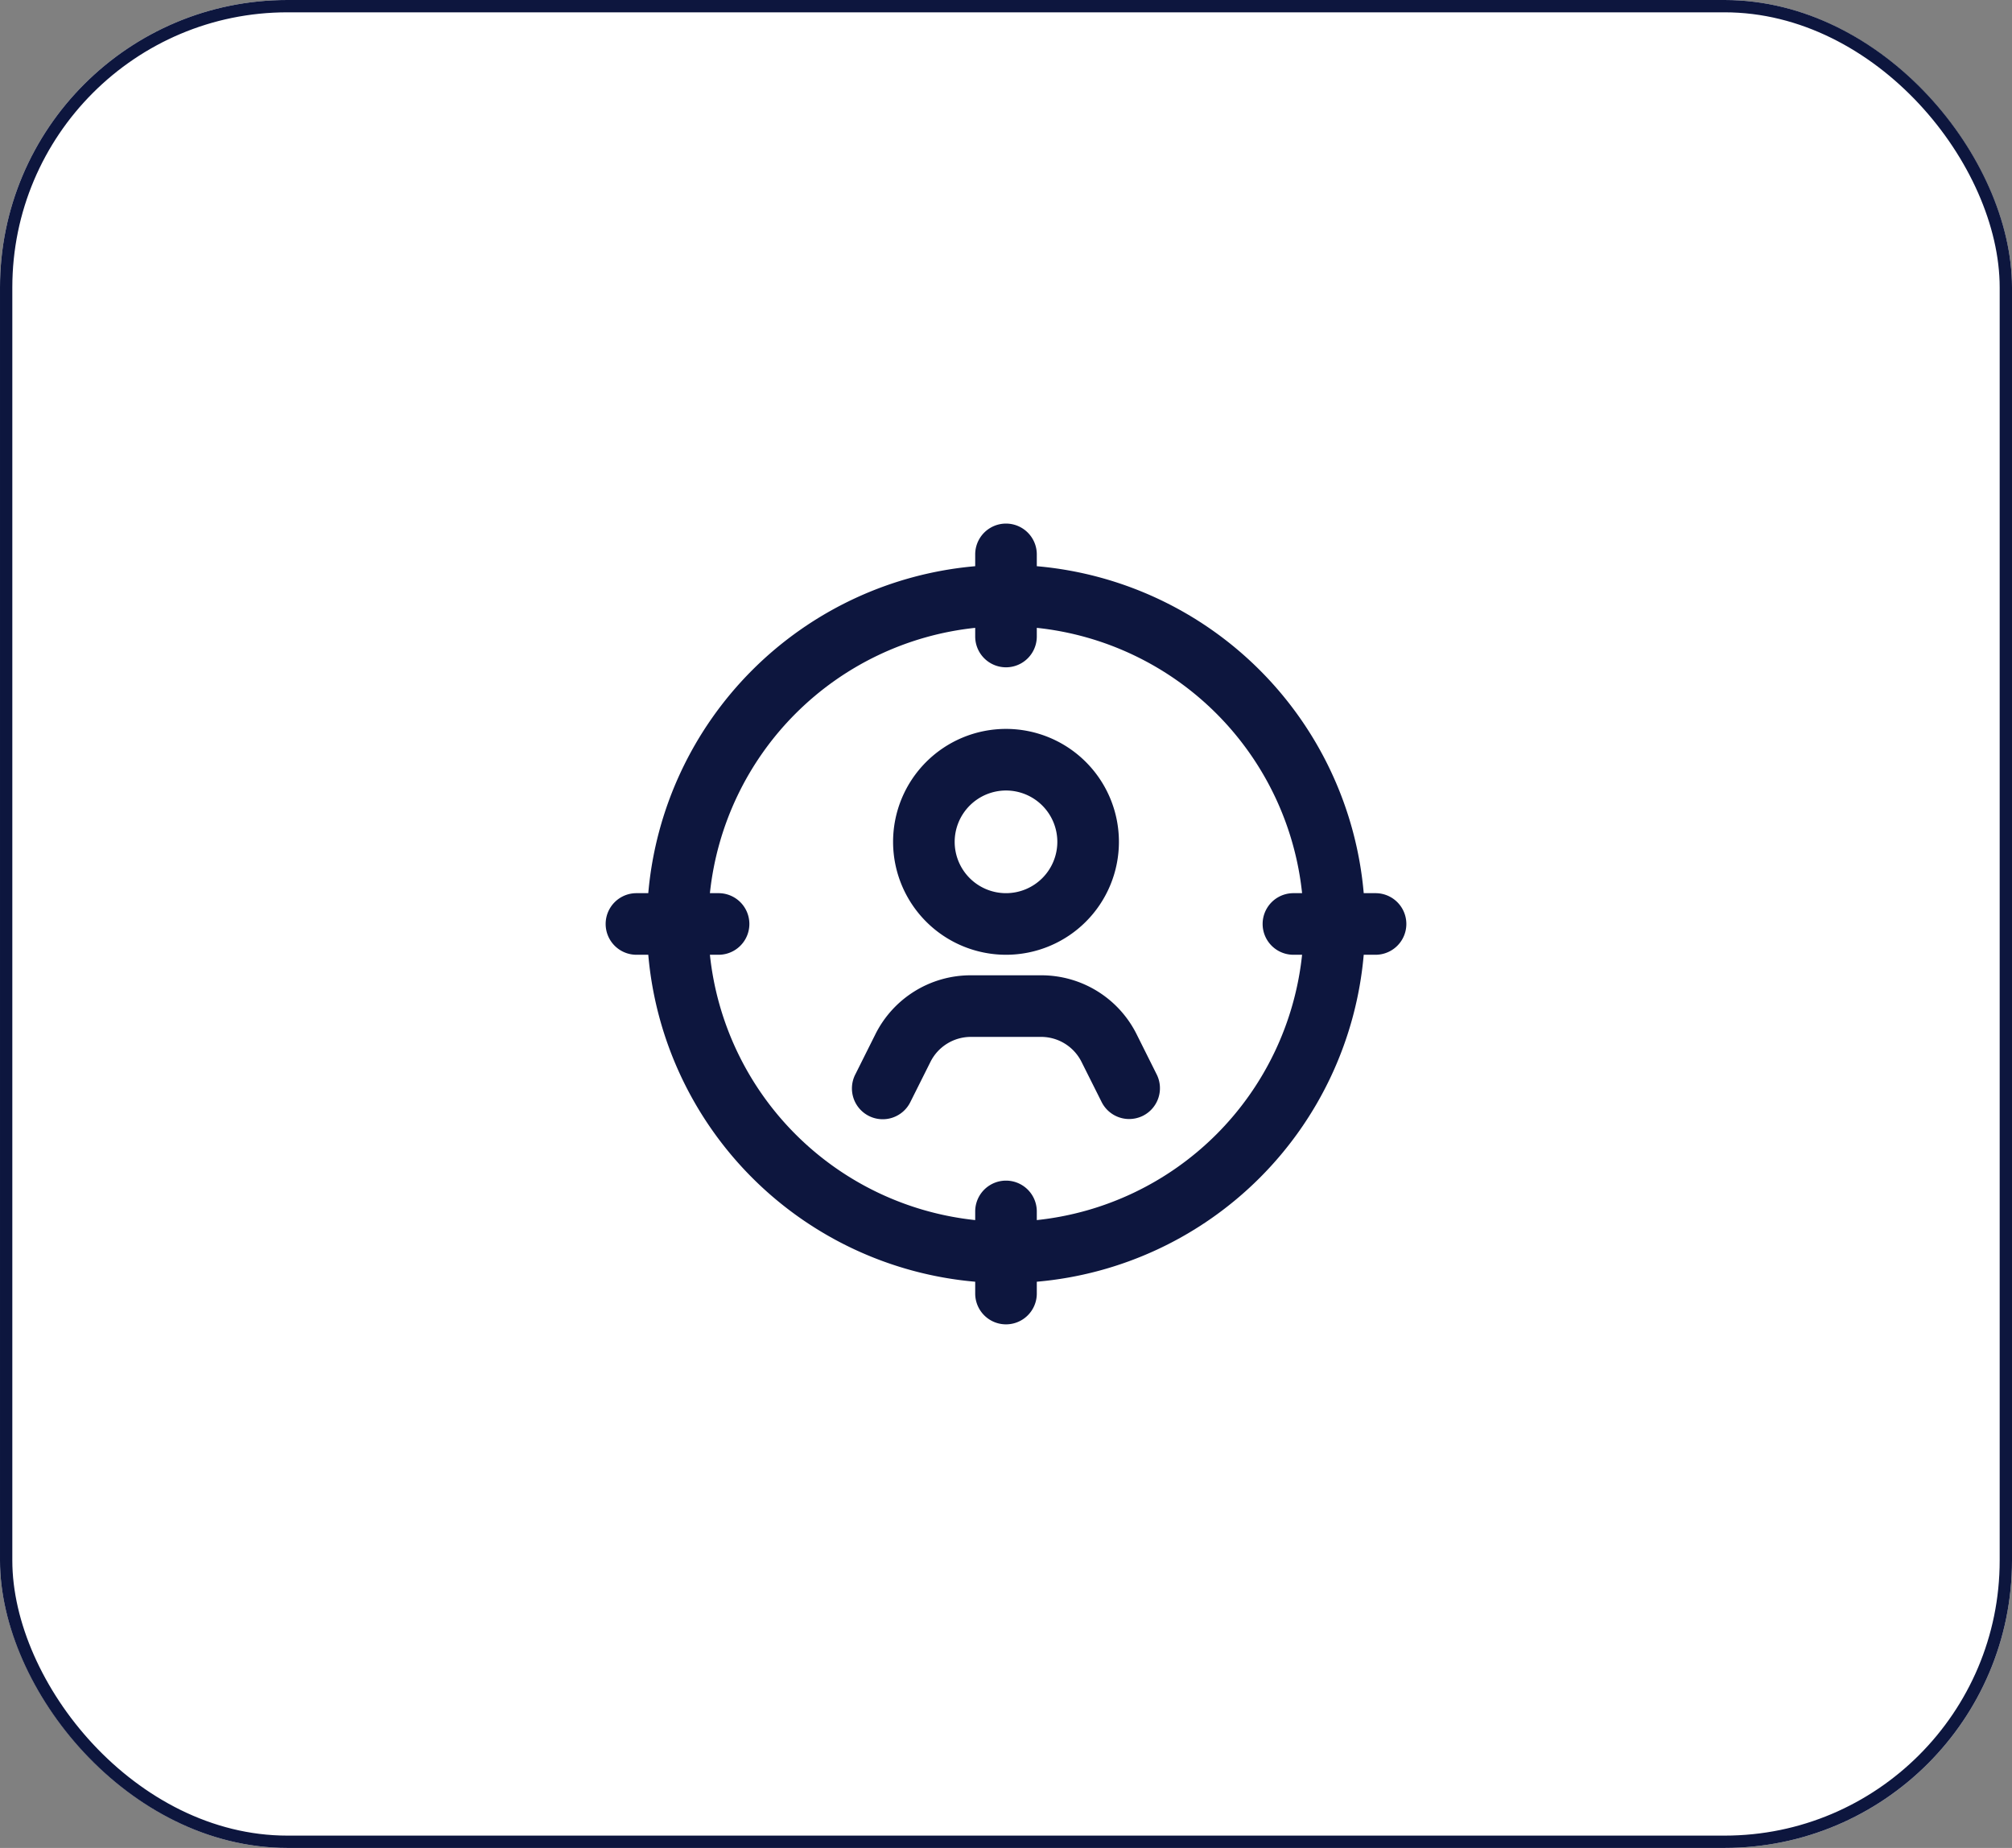
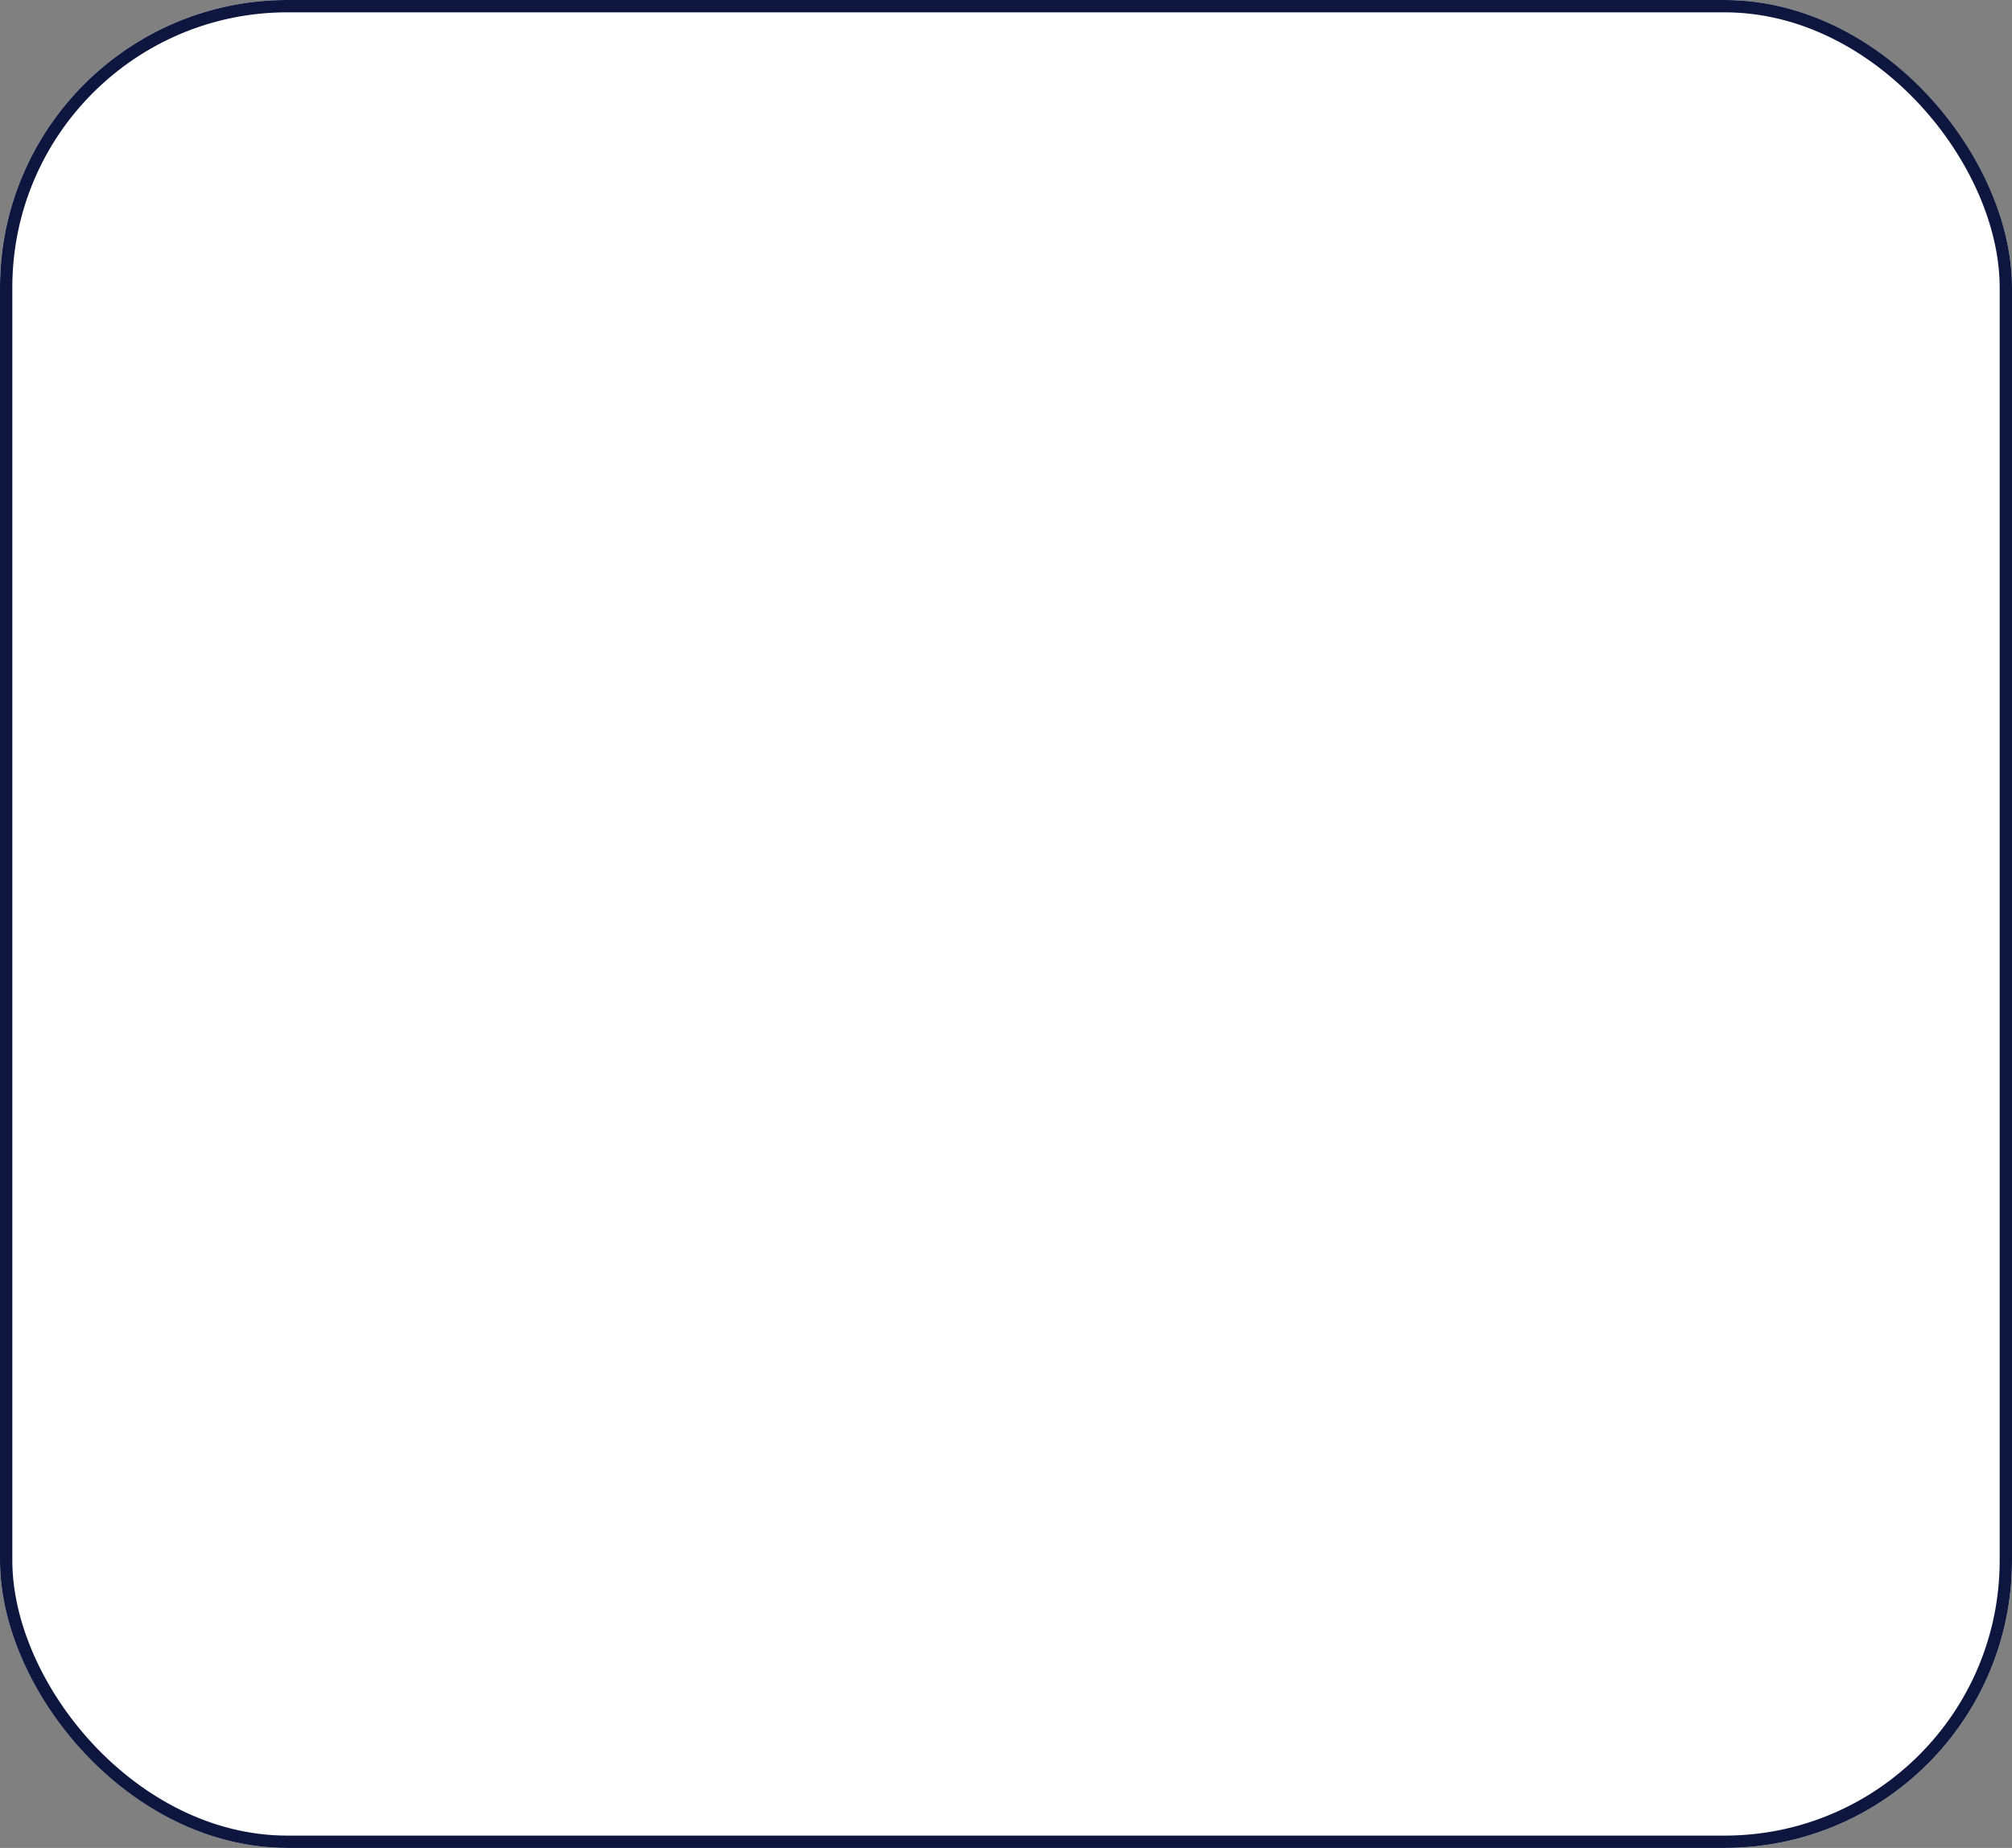
<svg xmlns="http://www.w3.org/2000/svg" width="49" height="45" viewBox="0 0 49 45">
  <rect x="0" y="0" width="49" height="45" fill="#808080" stroke="none" />
  <g id="Group_51059" data-name="Group 51059" transform="translate(-355 -5241)">
    <g id="Rectangle_18841" data-name="Rectangle 18841" transform="translate(355 5241)" fill="#fff" stroke="#0d163e" stroke-width="0.3">
      <rect width="49" height="45" rx="7" stroke="none" />
      <rect x="0.15" y="0.15" width="48.7" height="44.7" rx="6.85" fill="none" />
    </g>
    <g id="Group_3080" data-name="Group 3080" transform="translate(-783.505 2232.75)">
      <g id="Group_3079" data-name="Group 3079">
-         <path id="Path_2881" data-name="Path 2881" d="M210.75,105h-.288a8.755,8.755,0,0,0-7.962-7.962V96.75a.75.75,0,0,0-1.5,0v.288A8.755,8.755,0,0,0,193.038,105h-.288a.75.75,0,0,0,0,1.5h.288A8.755,8.755,0,0,0,201,114.462v.288a.75.75,0,0,0,1.5,0v-.288a8.755,8.755,0,0,0,7.962-7.962h.288a.75.75,0,0,0,0-1.5m-8.25,7.961v-.211a.75.75,0,0,0-1.5,0v.211a7.263,7.263,0,0,1-6.461-6.461h.211a.75.75,0,0,0,0-1.5h-.211A7.263,7.263,0,0,1,201,98.539v.211a.75.75,0,0,0,1.5,0v-.211A7.263,7.263,0,0,1,208.961,105h-.211a.75.75,0,0,0,0,1.5h.211a7.263,7.263,0,0,1-6.461,6.461" transform="translate(961.255 2925)" fill="#0d163e" />
-         <path id="Path_2882" data-name="Path 2882" d="M201.75,106.5a2.75,2.75,0,1,0-2.75-2.75,2.752,2.752,0,0,0,2.75,2.75m0-4a1.25,1.25,0,1,1-1.25,1.25,1.252,1.252,0,0,1,1.25-1.25" transform="translate(961.255 2925)" fill="#0d163e" />
-         <path id="Path_2883" data-name="Path 2883" d="M204.935,108.443A2.592,2.592,0,0,0,202.6,107h-1.7a2.593,2.593,0,0,0-2.334,1.442l-.486.972a.75.75,0,1,0,1.341.672l.487-.973a1.1,1.1,0,0,1,.992-.613h1.7a1.1,1.1,0,0,1,.992.614l.487.972a.75.75,0,0,0,.671.414.759.759,0,0,0,.335-.079.751.751,0,0,0,.335-1.007Z" transform="translate(961.255 2925)" fill="#0d163e" />
-       </g>
+         </g>
    </g>
  </g>
</svg>